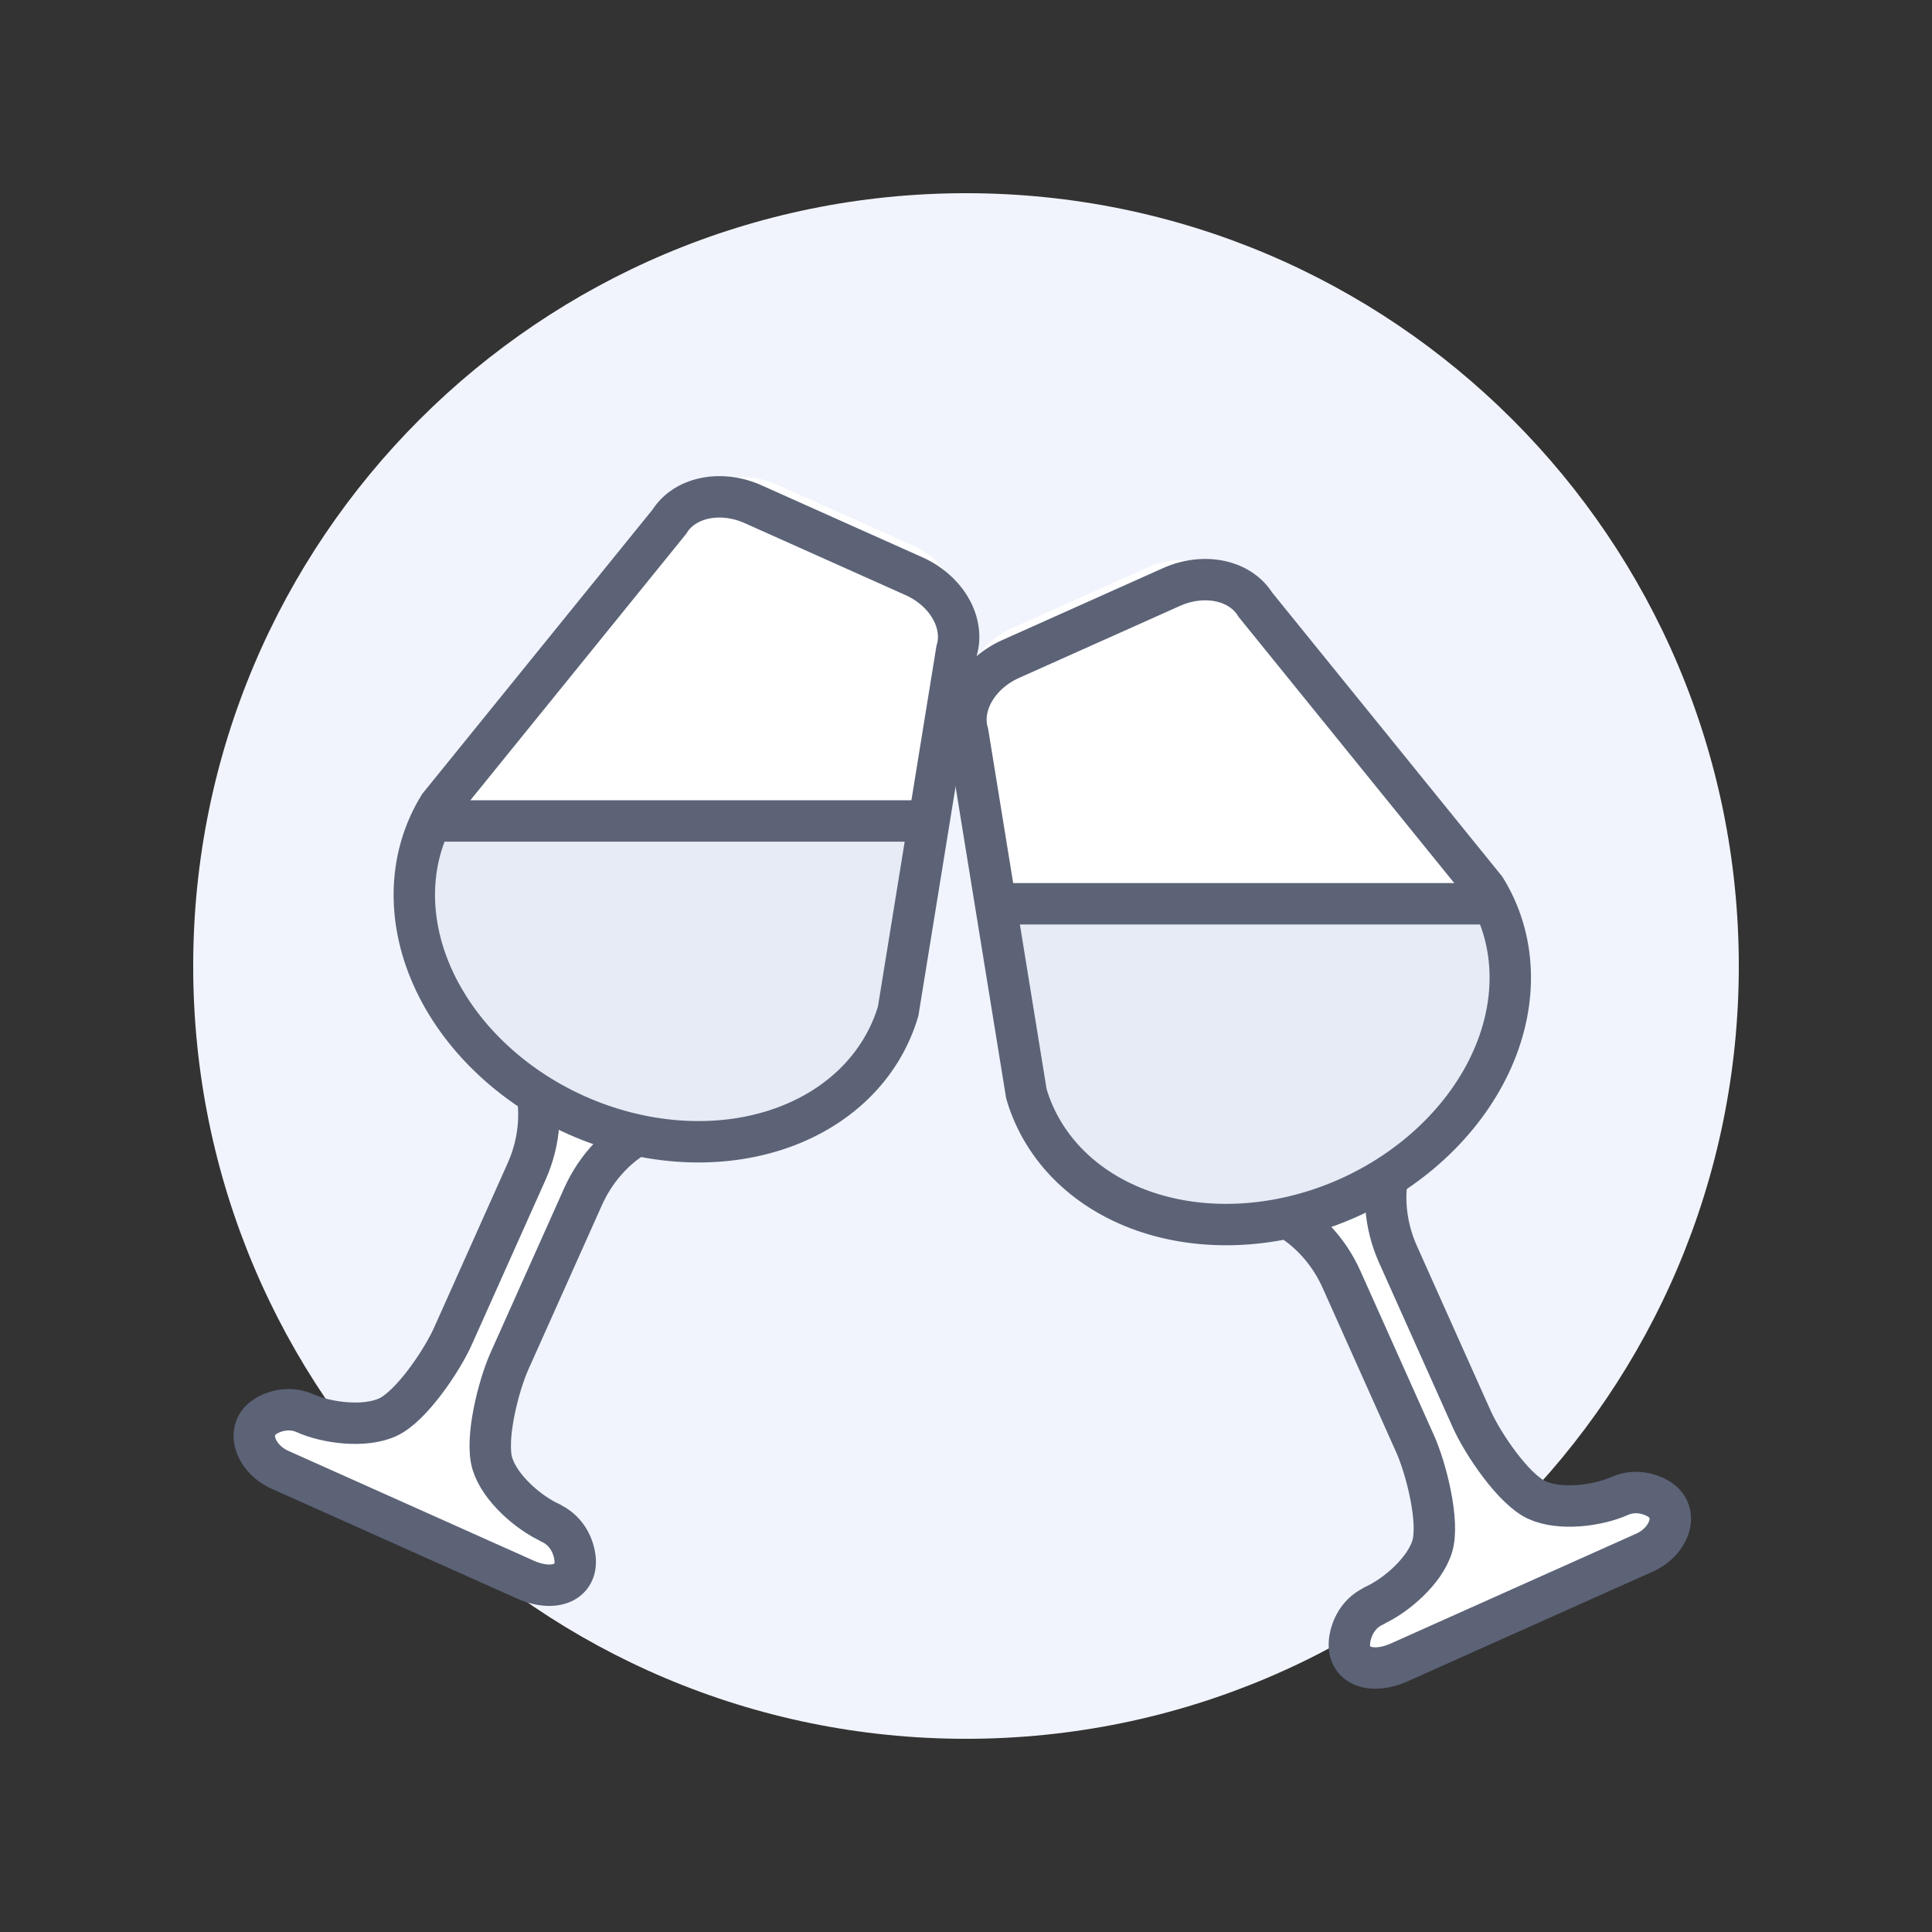
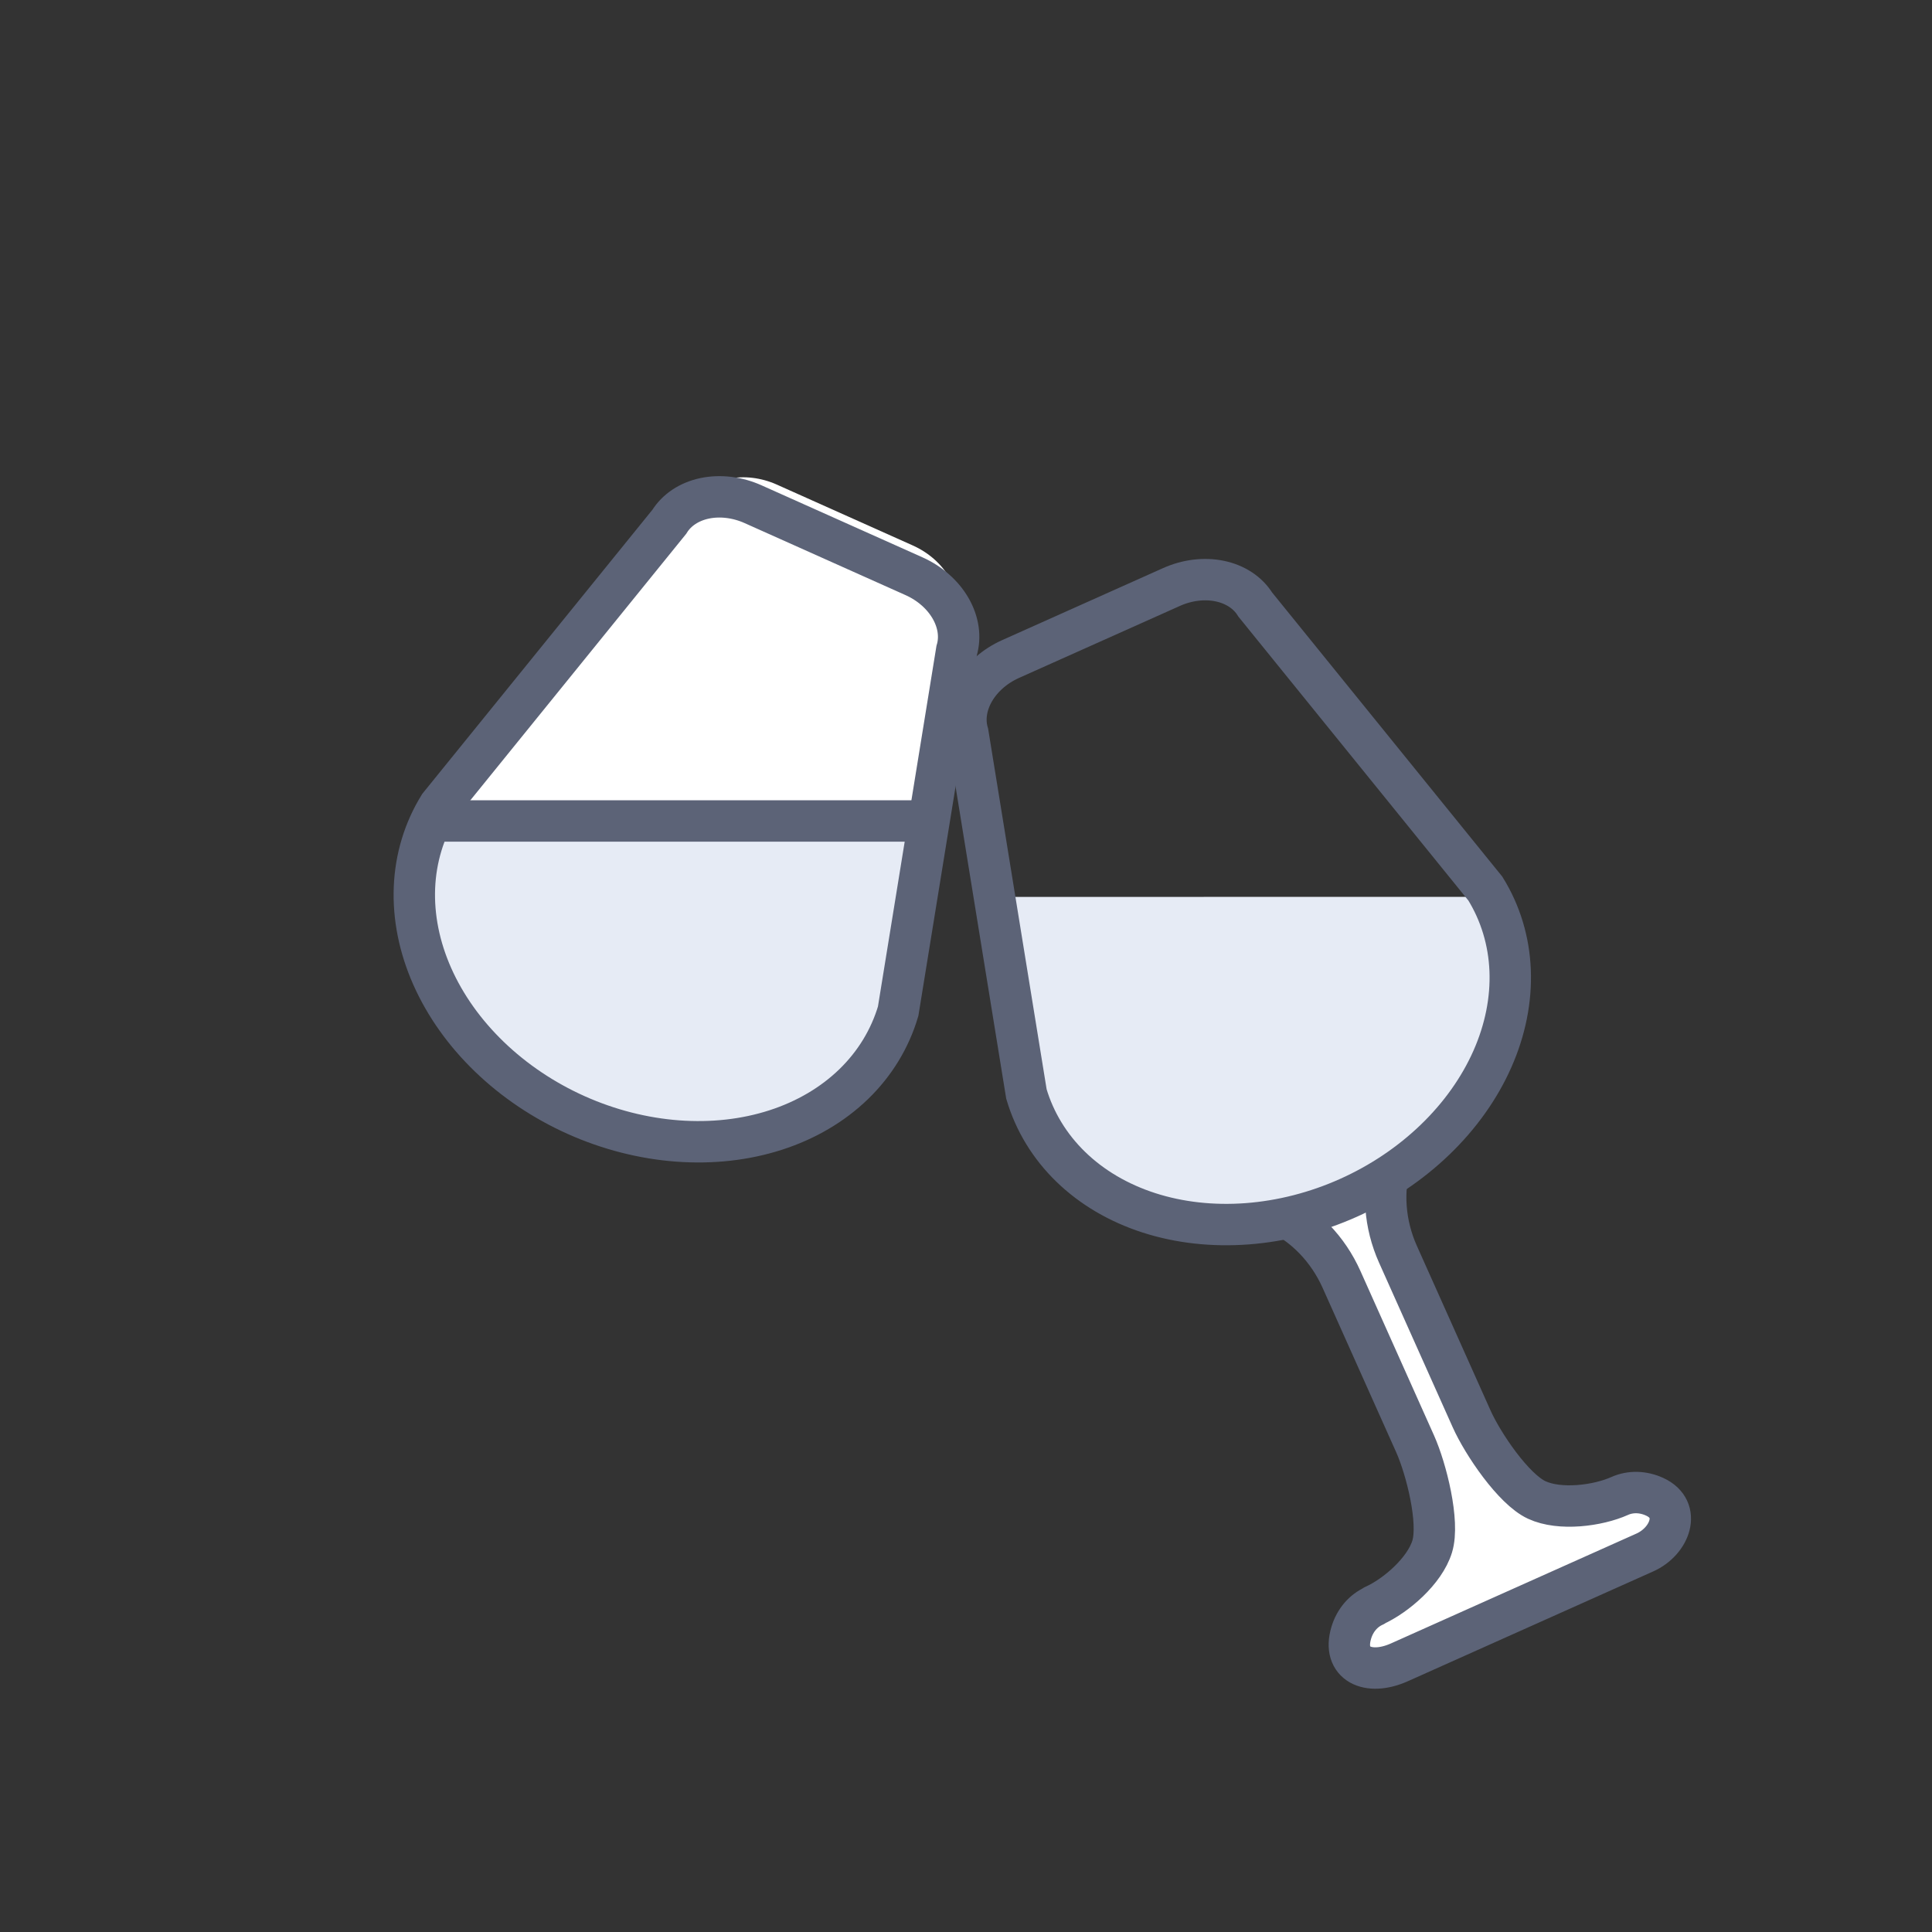
<svg xmlns="http://www.w3.org/2000/svg" class=" " preserveAspectRatio="xMidYMid meet" viewBox="0 0 140 140" fill="none">
  <rect x="0" y="0" width="140" height="140" fill="#333333" stroke="none" />
-   <path d="M70 126C100.928 126 126 100.928 126 70C126 39.072 100.928 14 70 14C39.072 14 14 39.072 14 70C14 100.928 39.072 126 70 126Z" fill="#F1F4FC" />
-   <path d="M39.897 110.351C38.322 109.646 36.22 107.841 35.68 106.062C35.139 104.283 36.108 100.44 36.918 98.628L42.252 86.71C43.229 84.526 44.92 82.769 46.954 81.826L48.855 80.946C46.347 81.505 44.733 81.677 42.492 80.674C41.163 80.08 39.304 78.353 38.05 76.11L38.658 78.107C38.985 79.17 39.11 80.315 39.025 81.478C38.941 82.64 38.648 83.797 38.165 84.881L32.824 96.817C32.013 98.628 29.793 101.911 28.106 102.693C26.419 103.475 23.673 103.11 22.098 102.405C21.31 102.053 20.394 102.074 19.55 102.466C17.572 103.383 18.454 105.686 20.267 106.497L38.059 114.459C40.318 115.471 42.23 114.572 41.542 112.308C41.272 111.418 40.677 110.72 39.89 110.368L39.897 110.351Z" fill="white" stroke="#5C6377" stroke-width="3" stroke-linejoin="round" />
  <path d="M65.084 73.277L69.231 44.896C69.518 43.929 69.361 42.845 68.791 41.854C68.221 40.862 67.278 40.033 66.142 39.525L56.297 35.118C55.161 34.61 53.914 34.459 52.794 34.694C51.674 34.93 50.762 35.535 50.231 36.393L31.827 58.394C30.731 60.168 30.12 62.185 30.033 64.314C29.945 66.442 30.384 68.635 31.321 70.749C32.258 72.863 33.671 74.85 35.469 76.583C37.267 78.315 39.409 79.753 41.756 80.804C44.104 81.855 46.604 82.494 49.093 82.68C51.583 82.867 54.007 82.596 56.207 81.886C58.408 81.176 60.335 80.043 61.864 78.559C63.394 77.076 64.491 75.276 65.084 73.277Z" fill="white" />
  <path d="M67.704 58.993L31.205 58.99L29.204 63.99L31.204 71.99L35.703 76.991L43.703 81.491L50.203 82.492L58.703 80.492L65.203 75.493L67.704 58.993Z" fill="#E6EBF5" />
  <path d="M31.203 59.491L67.203 59.491" stroke="#5C6377" stroke-width="3" />
  <path d="M65.084 73.277L69.326 47.129C69.614 46.162 69.457 45.079 68.887 44.087C68.317 43.096 67.374 42.267 66.238 41.758L54.567 36.535C53.432 36.027 52.184 35.876 51.064 36.111C49.945 36.346 49.032 36.951 48.502 37.809L31.827 58.393C30.731 60.168 30.12 62.185 30.033 64.313C29.946 66.442 30.384 68.635 31.321 70.748C32.258 72.862 33.671 74.85 35.469 76.582C37.267 78.315 39.409 79.753 41.757 80.804C44.104 81.854 46.604 82.493 49.093 82.68C51.583 82.866 54.007 82.596 56.208 81.886C58.408 81.176 60.335 80.042 61.865 78.559C63.394 77.076 64.491 75.276 65.084 73.277Z" stroke="#5C6377" stroke-width="3" />
  <path d="M99.566 116.351C101.141 115.646 103.242 113.841 103.783 112.062C104.324 110.283 103.355 106.44 102.545 104.628L97.211 92.71C96.234 90.526 94.543 88.769 92.509 87.826L90.608 86.946C93.116 87.505 94.73 87.677 96.971 86.674C98.299 86.08 100.159 84.353 101.413 82.11L100.805 84.107C100.478 85.17 100.353 86.315 100.438 87.478C100.522 88.64 100.814 89.797 101.298 90.881L106.639 102.816C107.45 104.628 109.67 107.911 111.357 108.693C113.044 109.475 115.79 109.11 117.365 108.405C118.153 108.053 119.069 108.074 119.913 108.466C121.891 109.383 121.009 111.686 119.196 112.497L101.404 120.459C99.145 121.471 97.233 120.572 97.921 118.308C98.191 117.418 98.785 116.72 99.573 116.368L99.566 116.351Z" fill="white" stroke="#5C6377" stroke-width="3" stroke-linejoin="round" />
-   <path d="M74.379 79.277L70.232 50.896C69.945 49.929 70.102 48.845 70.672 47.854C71.242 46.862 72.185 46.033 73.321 45.525L83.166 41.118C84.302 40.61 85.549 40.459 86.669 40.694C87.788 40.93 88.701 41.535 89.232 42.393L107.636 64.394C108.732 66.168 109.343 68.185 109.43 70.314C109.517 72.442 109.078 74.635 108.142 76.749C107.205 78.863 105.792 80.85 103.994 82.583C102.196 84.315 100.054 85.753 97.707 86.804C95.359 87.855 92.859 88.494 90.37 88.68C87.88 88.867 85.456 88.596 83.255 87.886C81.055 87.176 79.128 86.043 77.598 84.559C76.069 83.076 74.972 81.276 74.379 79.277Z" fill="white" />
  <path d="M71.759 64.993L108.258 64.99L110.259 69.99L108.259 77.99L103.76 82.991L95.76 87.491L89.26 88.492L80.76 86.492L74.26 81.493L71.759 64.993Z" fill="#E6EBF5" />
-   <path d="M108.26 65.491L72.26 65.491" stroke="#5C6377" stroke-width="3" />
  <path d="M74.379 79.277L70.136 53.129C69.849 52.162 70.006 51.079 70.576 50.087C71.146 49.096 72.089 48.267 73.225 47.758L84.895 42.535C86.031 42.027 87.279 41.876 88.398 42.111C89.518 42.346 90.431 42.951 90.961 43.809L107.636 64.393C108.732 66.168 109.343 68.185 109.43 70.313C109.517 72.442 109.078 74.635 108.142 76.748C107.205 78.862 105.792 80.85 103.994 82.582C102.196 84.315 100.054 85.753 97.706 86.804C95.359 87.854 92.859 88.493 90.369 88.68C87.88 88.866 85.456 88.596 83.255 87.886C81.055 87.176 79.128 86.042 77.598 84.559C76.069 83.076 74.972 81.276 74.379 79.277Z" stroke="#5C6377" stroke-width="3" />
</svg>